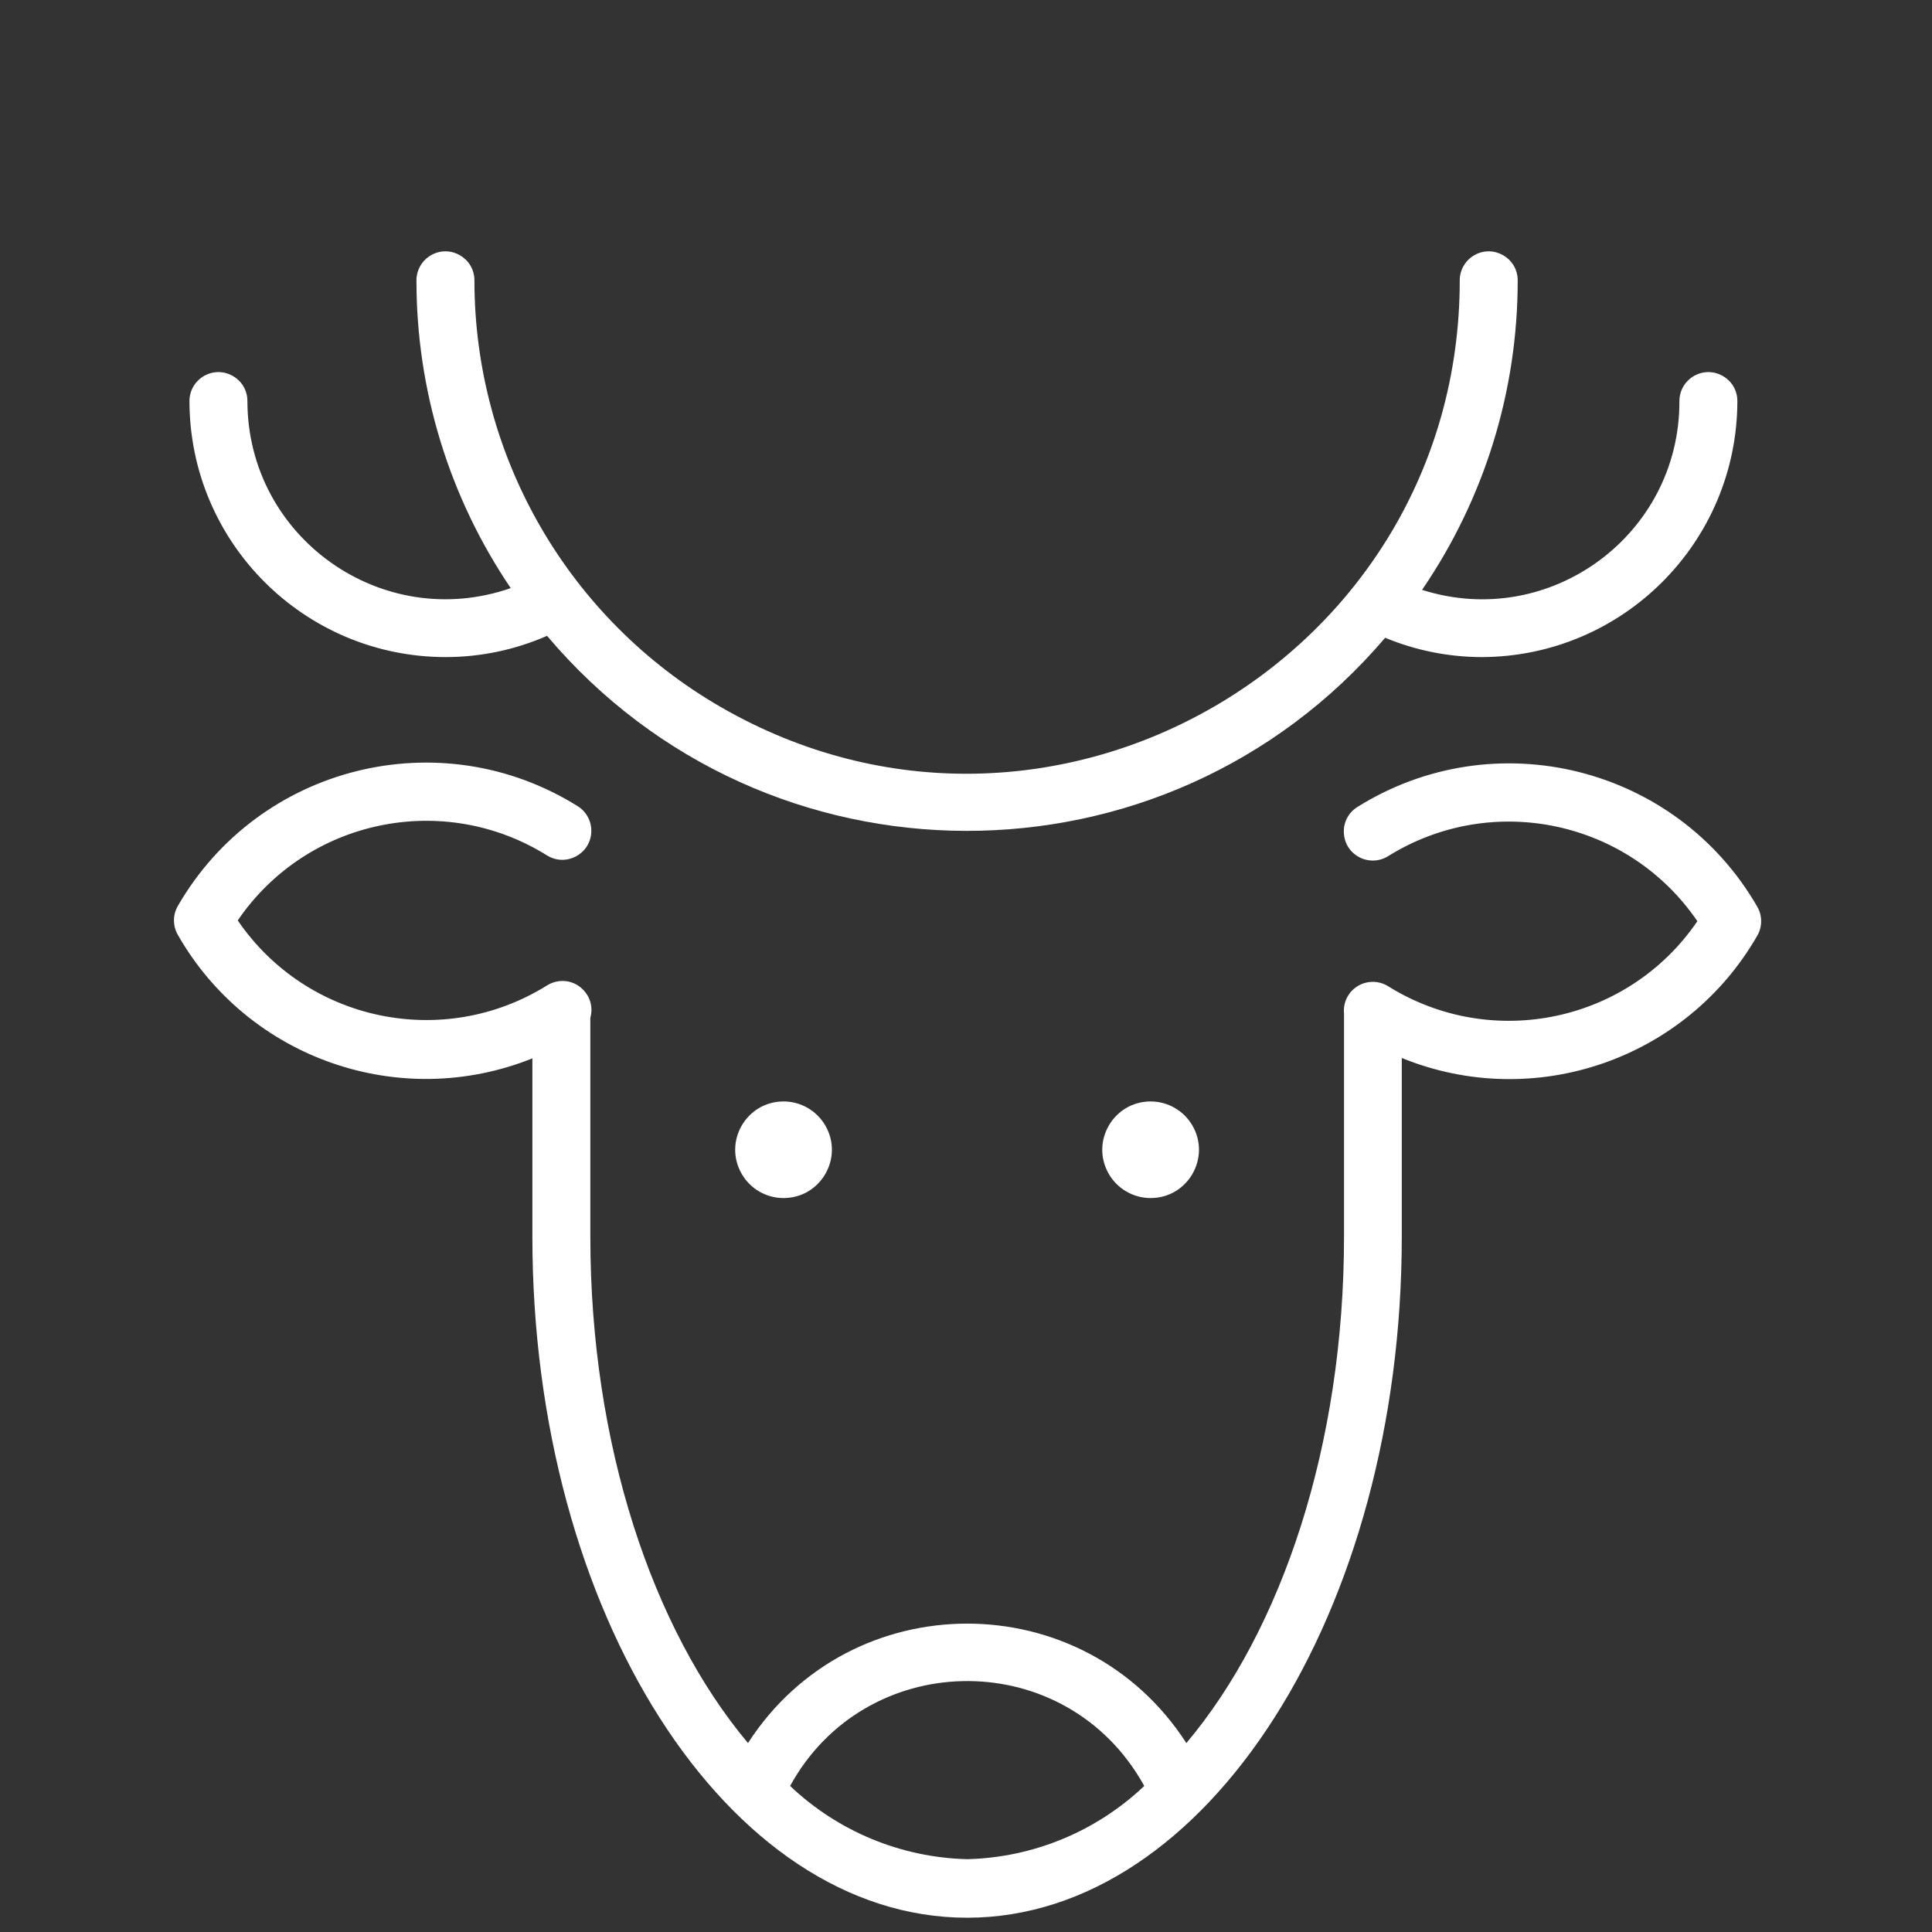
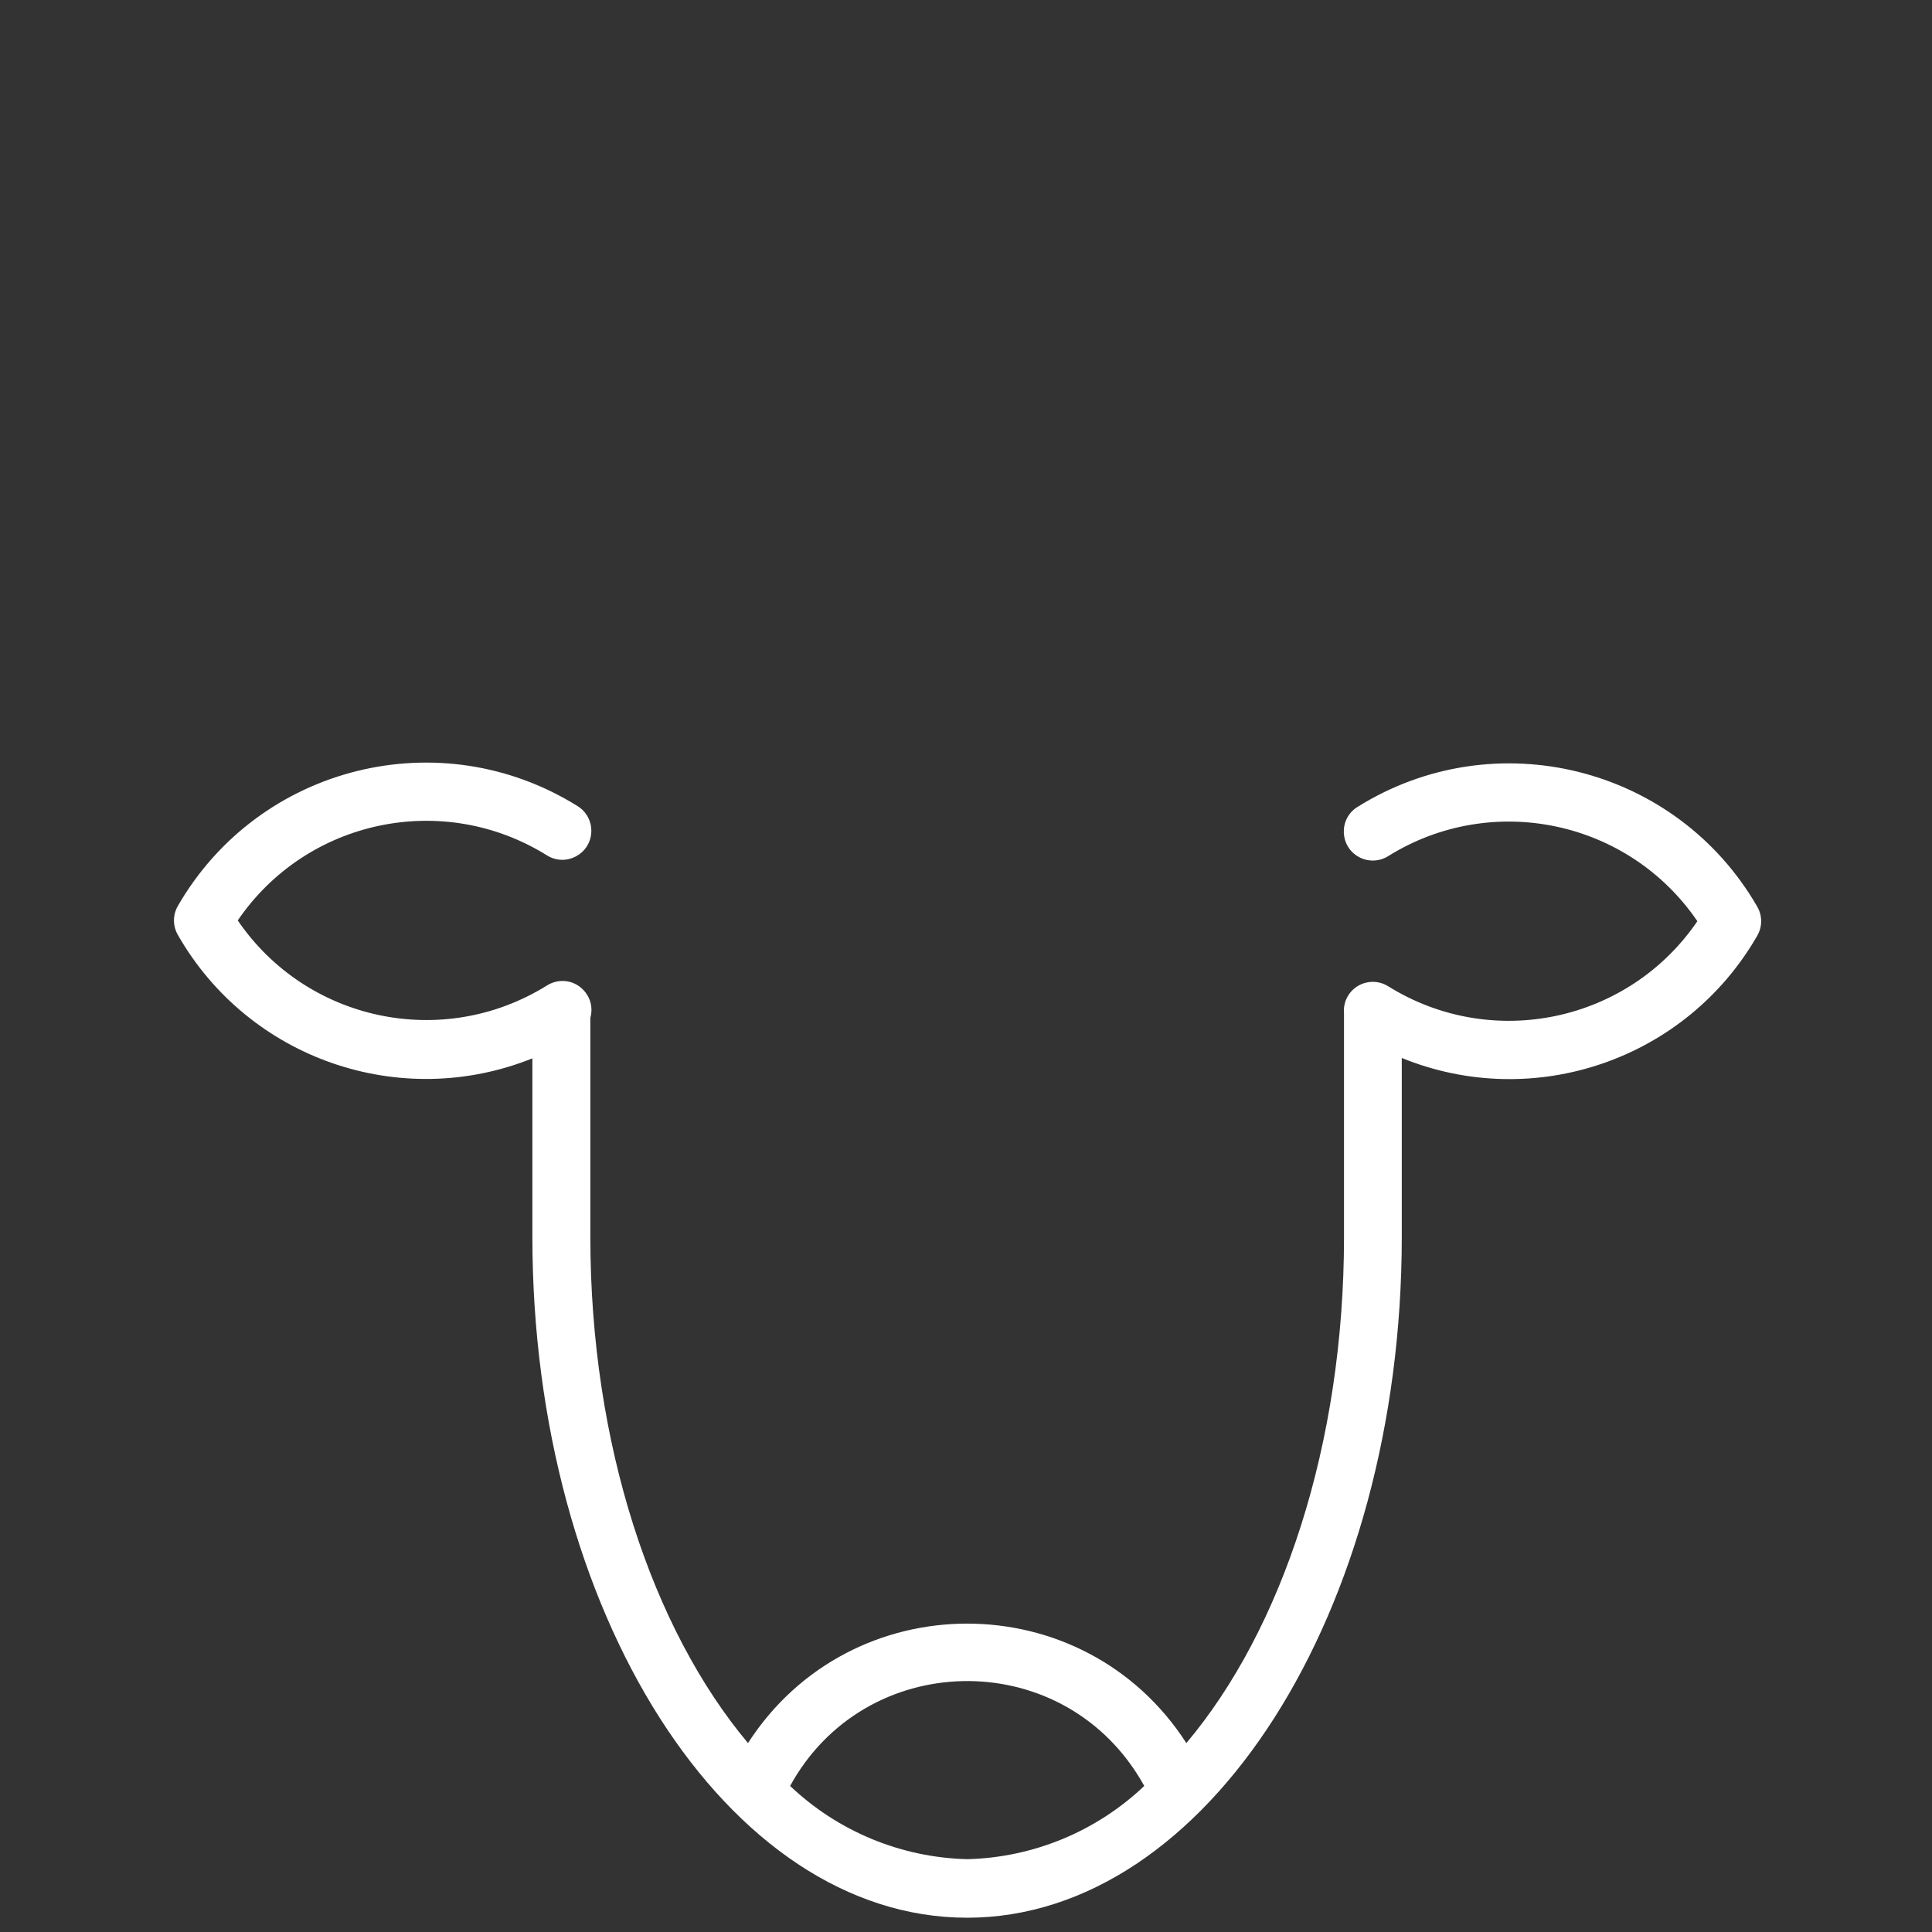
<svg xmlns="http://www.w3.org/2000/svg" viewBox="1949.995 2449.991 100 100" width="100" height="100" data-guides="{&quot;vertical&quot;:[],&quot;horizontal&quot;:[]}">
  <rect x="1949.995" y="2449.991" width="100" height="100" fill="#333333" stroke="none" />
  <path fill="#ffffff" stroke="none" fill-opacity="1" stroke-width="1" stroke-opacity="1" color="rgb(51, 51, 51)" fill-rule="evenodd" font-size-adjust="none" id="tSvg10270e01a41" title="Path 6" d="M 2040.951 2496.922 C 2036.758 2489.65 2027.367 2487.309 2020.251 2491.762C 2019.273 2492.378 2019.329 2493.821 2020.351 2494.36C 2020.825 2494.61 2021.397 2494.588 2021.851 2494.302C 2027.225 2490.955 2034.283 2492.442 2037.851 2497.672C 2034.283 2502.903 2027.225 2504.389 2021.851 2501.042C 2021.15 2500.6 2020.222 2500.81 2019.781 2501.512C 2019.607 2501.79 2019.53 2502.116 2019.561 2502.442C 2019.561 2502.442 2019.561 2502.442 2019.561 2502.502C 2019.561 2506.336 2019.561 2510.169 2019.561 2514.002C 2019.561 2524.792 2016.341 2534.352 2011.401 2540.212C 2006.084 2531.968 1994.028 2531.968 1988.711 2540.212C 1983.771 2534.322 1980.551 2524.762 1980.551 2514.002C 1980.551 2510.226 1980.551 2506.449 1980.551 2502.672C 1980.862 2501.56 1979.854 2500.528 1978.735 2500.814C 1978.581 2500.854 1978.435 2500.917 1978.301 2501.002C 1972.926 2504.349 1965.869 2502.863 1962.301 2497.632C 1965.869 2492.402 1972.926 2490.915 1978.301 2494.262C 1979.279 2494.878 1980.556 2494.205 1980.601 2493.05C 1980.621 2492.514 1980.355 2492.008 1979.901 2491.722C 1972.785 2487.269 1963.394 2489.61 1959.201 2496.882C 1958.933 2497.346 1958.933 2497.918 1959.201 2498.382C 1962.864 2504.795 1970.697 2507.522 1977.551 2504.772C 1977.551 2507.849 1977.551 2510.926 1977.551 2514.002C 1977.551 2533.442 1987.641 2549.252 2000.051 2549.252C 2012.461 2549.252 2022.551 2533.412 2022.551 2514.002C 2022.551 2510.919 2022.551 2507.836 2022.551 2504.752C 2029.404 2507.542 2037.264 2504.838 2040.951 2498.422C 2041.219 2497.958 2041.219 2497.386 2040.951 2496.922ZM 1990.891 2542.432 C 1994.756 2535.377 2004.809 2535.151 2008.986 2542.026C 2009.068 2542.159 2009.146 2542.295 2009.221 2542.432C 2006.742 2544.786 2003.478 2546.136 2000.061 2546.222C 1996.64 2546.138 1993.373 2544.788 1990.891 2542.432Z" />
-   <path fill="#ffffff" stroke="none" fill-opacity="1" stroke-width="1" stroke-opacity="1" color="rgb(51, 51, 51)" fill-rule="evenodd" font-size-adjust="none" id="tSvg19449034e02" title="Path 7" d="M 1973.051 2484.002 C 1974.861 2484.003 1976.652 2483.628 1978.311 2482.902C 1989.639 2496.322 2010.301 2496.369 2021.691 2483.002C 2023.276 2483.659 2024.975 2483.999 2026.691 2484.002C 2033.996 2483.98 2039.91 2478.058 2039.921 2470.752C 2039.921 2469.597 2038.671 2468.876 2037.671 2469.453C 2037.207 2469.721 2036.921 2470.216 2036.921 2470.752C 2036.942 2477.683 2030.205 2482.625 2023.601 2480.522C 2026.829 2475.804 2028.555 2470.219 2028.551 2464.502C 2028.551 2463.347 2027.301 2462.626 2026.301 2463.203C 2025.837 2463.471 2025.551 2463.966 2025.551 2464.502C 2025.551 2484.132 2004.301 2496.401 1987.301 2486.586C 1979.411 2482.031 1974.551 2473.612 1974.551 2464.502C 1974.551 2463.347 1973.301 2462.626 1972.301 2463.203C 1971.837 2463.471 1971.551 2463.966 1971.551 2464.502C 1971.545 2470.181 1973.245 2475.731 1976.431 2480.432C 1969.768 2482.749 1962.808 2477.807 1962.801 2470.752C 1962.801 2469.597 1961.551 2468.876 1960.551 2469.453C 1960.087 2469.721 1959.801 2470.216 1959.801 2470.752C 1959.812 2478.065 1965.738 2483.991 1973.051 2484.002ZM 1990.551 2507.002 C 1988.626 2507.002 1987.424 2509.086 1988.386 2510.752C 1988.832 2511.526 1989.658 2512.002 1990.551 2512.002C 1992.475 2512.002 1993.678 2509.919 1992.716 2508.252C 1992.269 2507.479 1991.444 2507.002 1990.551 2507.002ZM 2009.551 2507.002 C 2007.626 2507.002 2006.424 2509.086 2007.386 2510.752C 2007.832 2511.526 2008.658 2512.002 2009.551 2512.002C 2011.475 2512.002 2012.678 2509.919 2011.716 2508.252C 2011.269 2507.479 2010.444 2507.002 2009.551 2507.002Z" />
  <defs />
</svg>